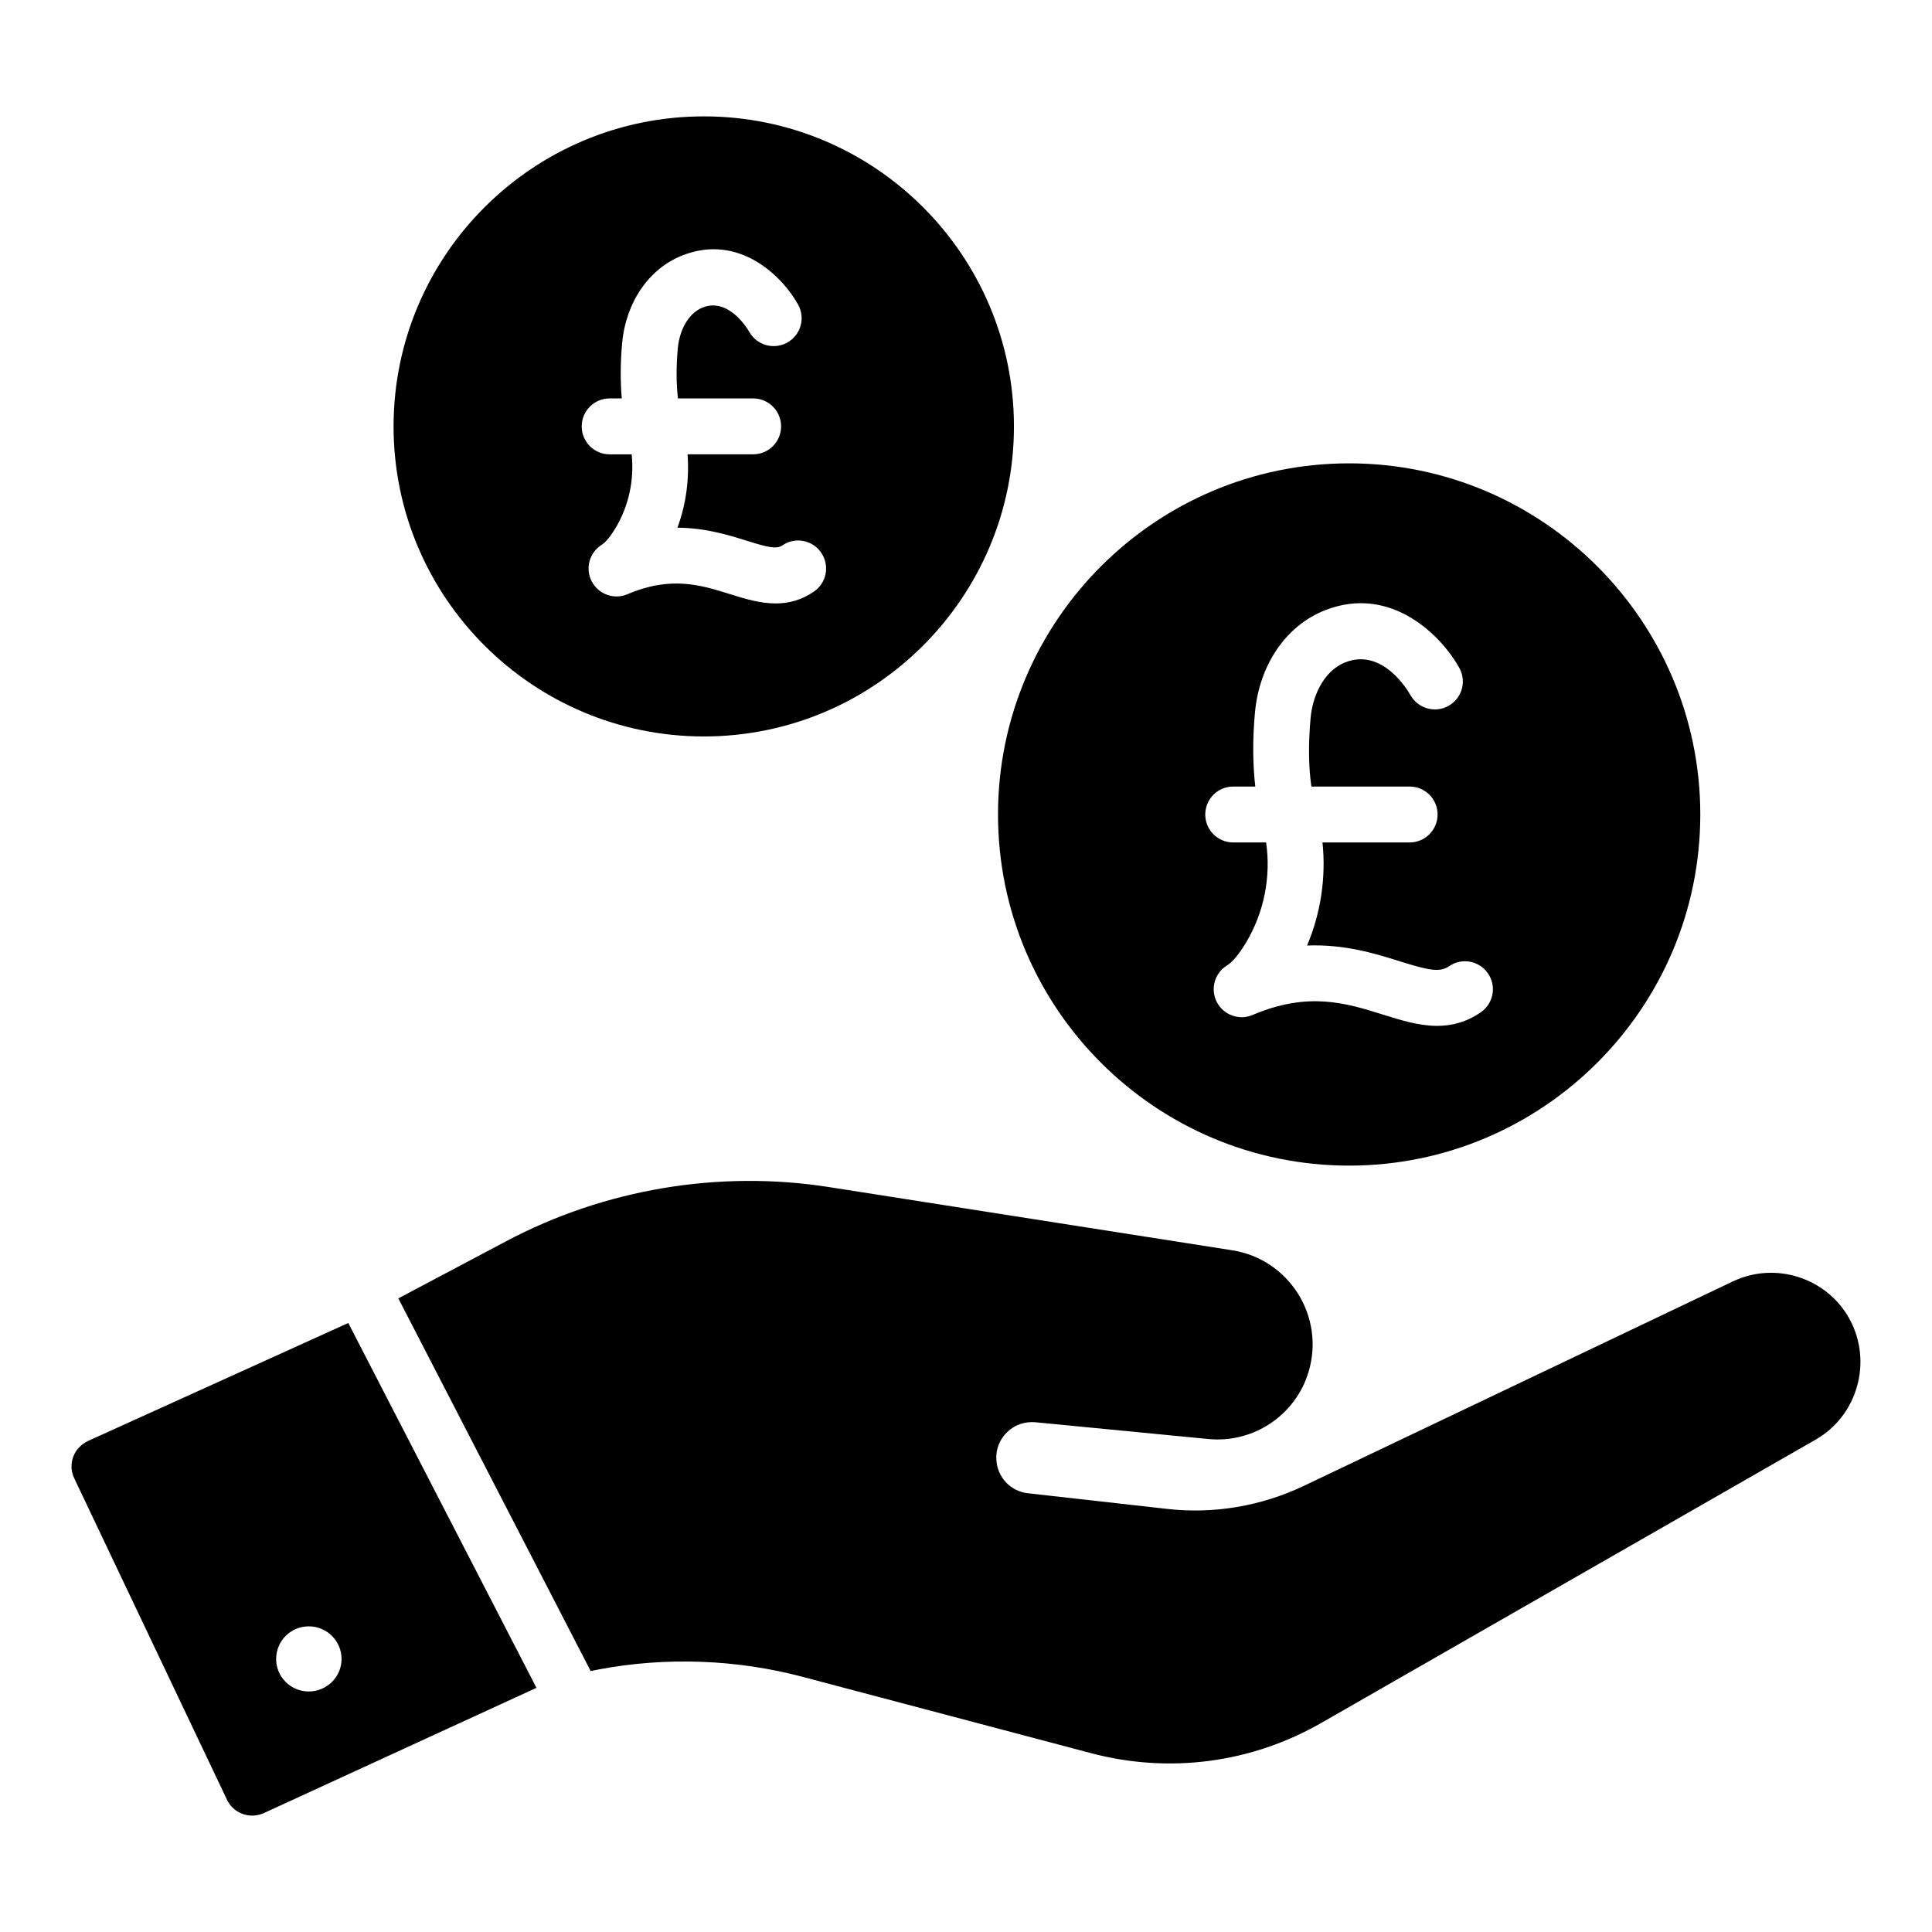
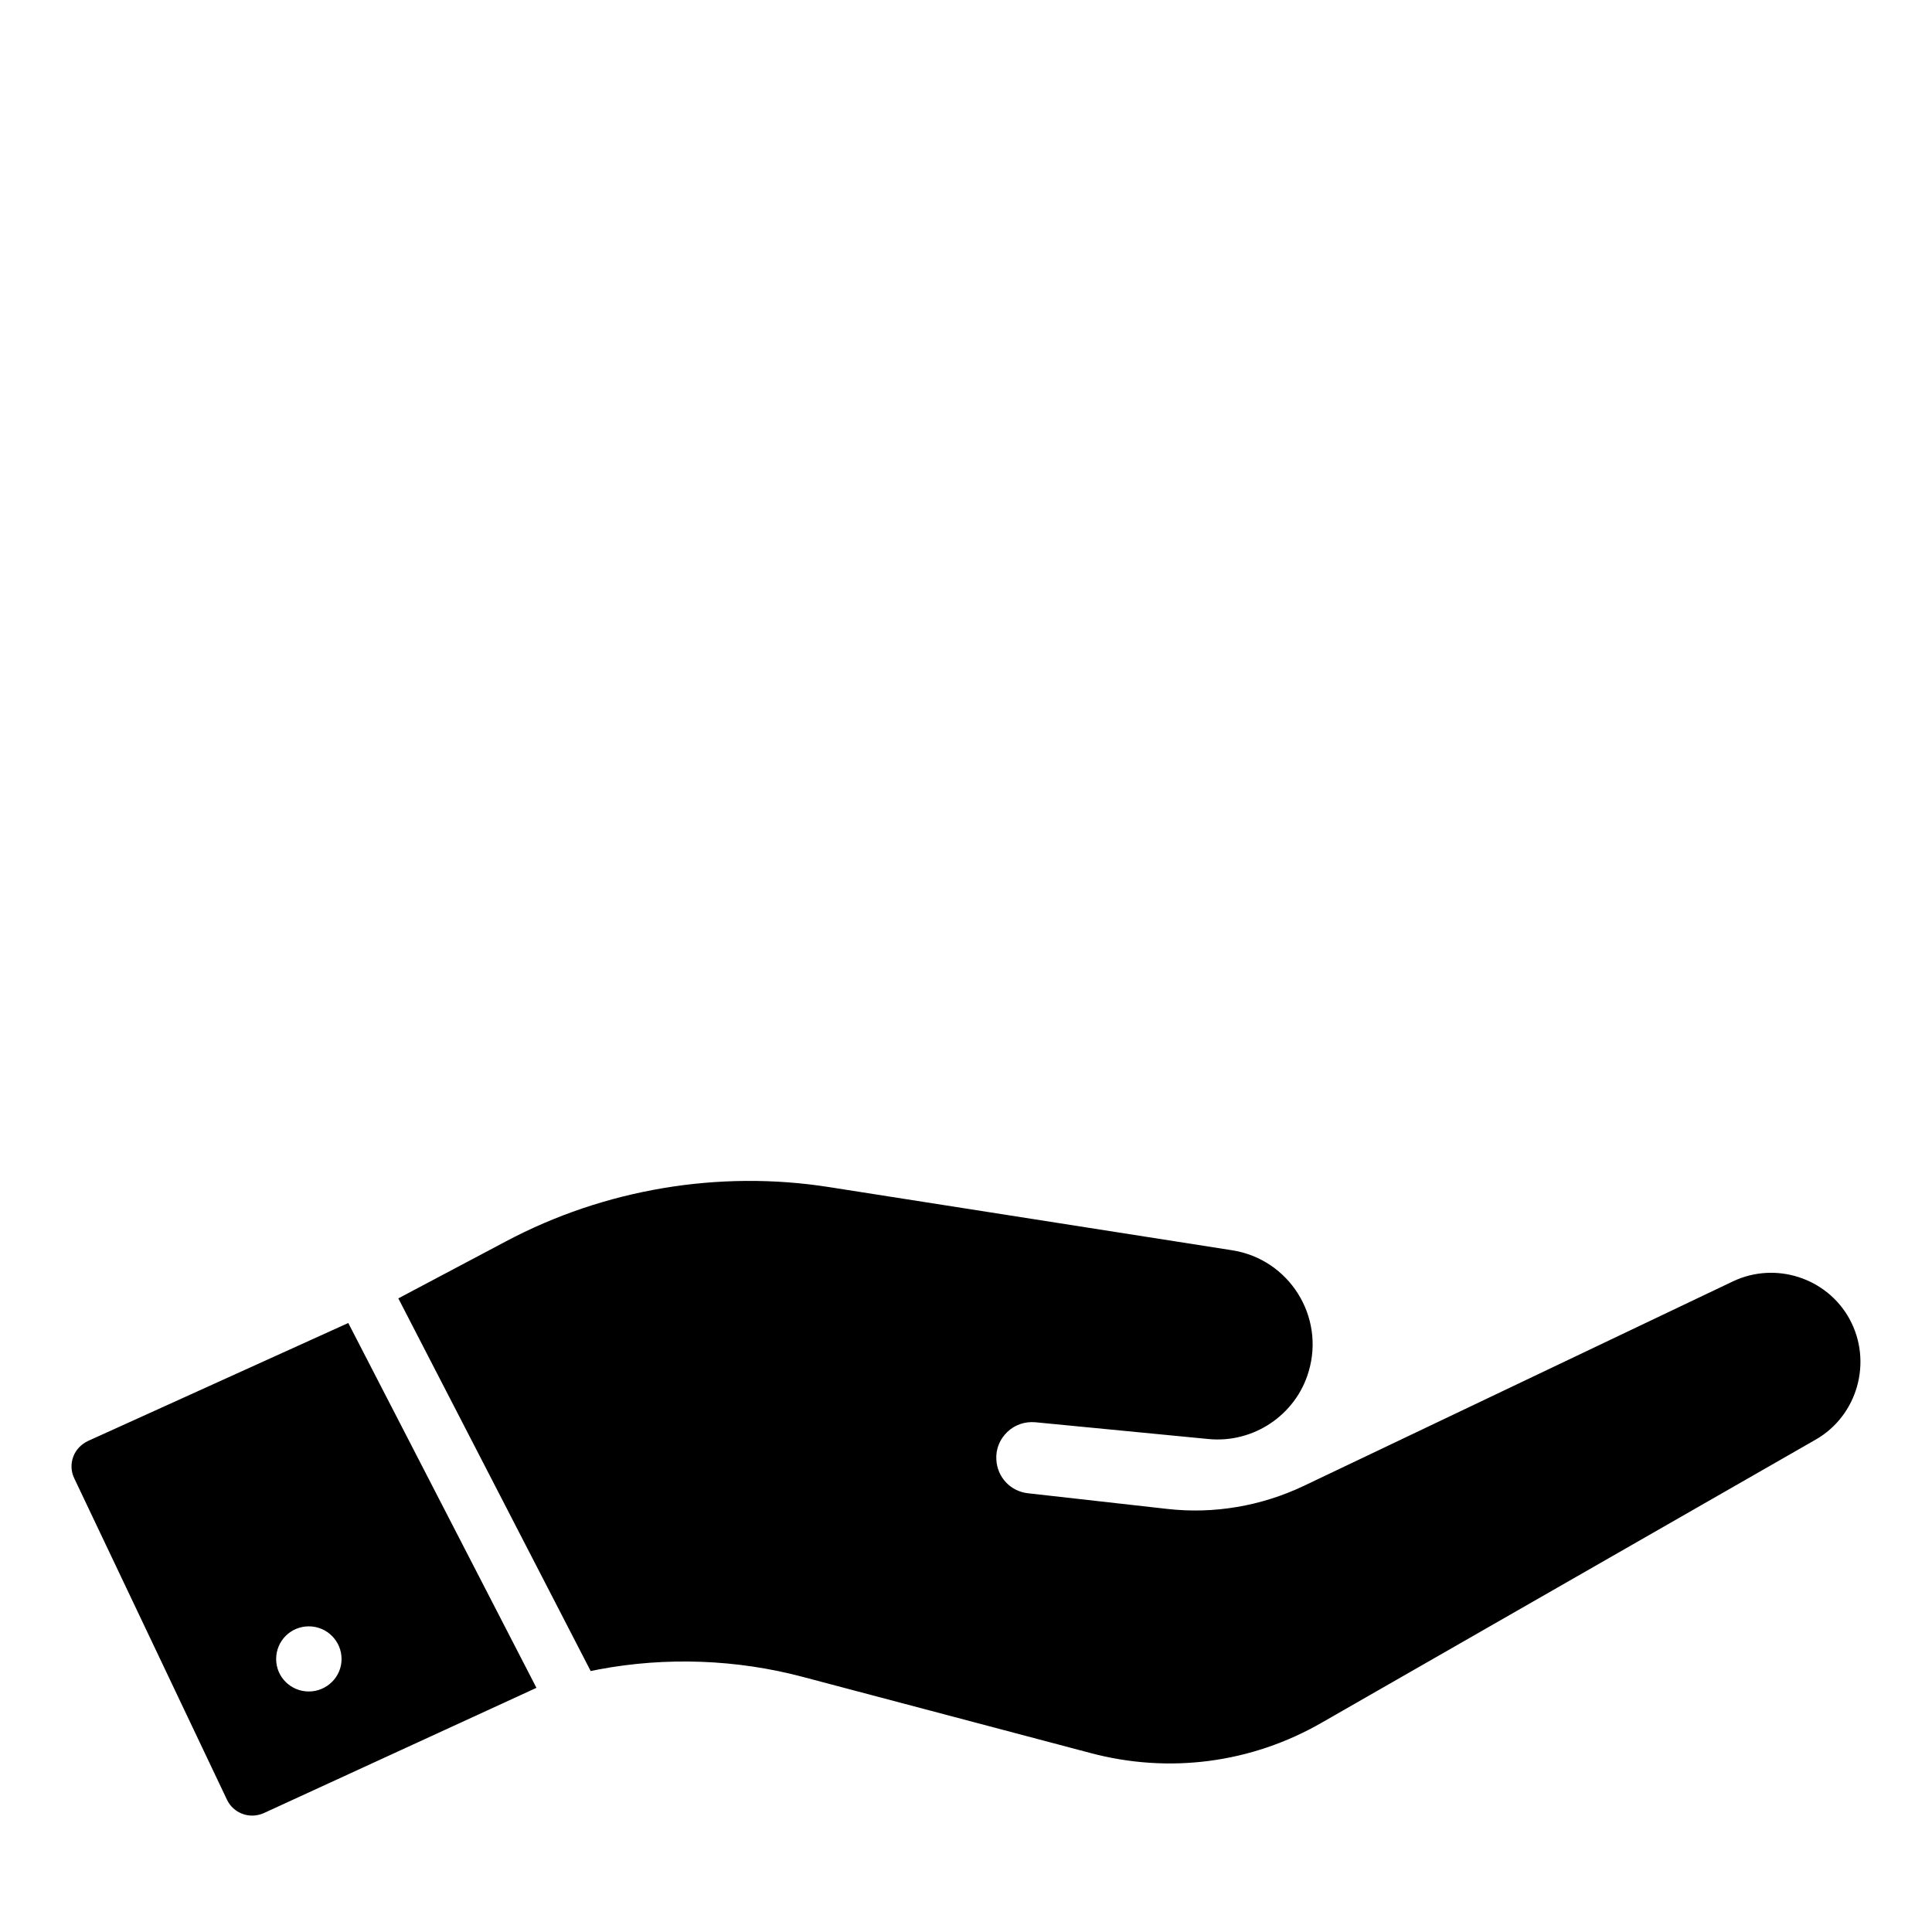
<svg xmlns="http://www.w3.org/2000/svg" fill="#000000" width="800px" height="800px" version="1.1" viewBox="144 144 512 512">
  <g>
    <path d="m225.85 592.26c-4.816 0-8.668-3.852-8.668-8.594 0-4.816 3.852-8.668 8.668-8.668 4.742 0 8.668 3.852 8.668 8.668 0 4.742-3.926 8.594-8.668 8.594zm10.449-97.652-68.977 31.266c-1.852 0.891-3.262 2.371-3.926 4.223-0.668 1.852-0.594 3.926 0.297 5.703l40.453 85.129c1.258 2.668 3.926 4.223 6.668 4.223 1.039 0 2.148-0.223 3.113-0.668l72.238-33.191zm397.86-1.035c-6-10.965-19.633-15.336-30.895-10.004l-113.8 54.234c-11.262 5.336-23.781 7.484-36.156 6.074l-36.898-4.148c-4.668-0.52-8.148-4.297-8.371-8.965-0.148-2.742 0.891-5.336 2.891-7.262 2-1.926 4.668-2.816 7.41-2.594l45.863 4.445c11.93 1.184 23.191-6.297 26.598-17.855 4.371-14.668-5.188-29.785-20.227-32.156l-106.84-16.746c-29.191-4.594-59.566 0.52-85.648 14.375l-28.523 15.113 50.973 98.762 2.223-0.445c17.781-3.336 36.453-2.668 54.012 2l76.164 20.152c20.82 5.559 42.676 2.742 61.422-8.074l130.84-74.98c11.105-6.367 15.105-20.664 8.957-31.926z" />
-     <path d="m501.54 266.79c-51.344 0-93.055 41.785-93.055 93.055 0 51.344 41.711 93.055 93.055 93.055 51.27 0 93.055-41.711 93.055-93.055 0.004-51.27-41.785-93.055-93.055-93.055zm34.902 145.46c-3.848 2.664-7.711 3.609-11.555 3.617-4.848 0-9.66-1.512-14.383-2.988-9.723-3.047-19.781-6.188-34.547 0.094-3.551 1.527-7.707 0.027-9.484-3.414-1.781-3.445-0.602-7.684 2.707-9.711 0.832-0.512 2.582-1.969 4.984-5.969 4.844-8.074 6.68-17.52 5.371-26.617h-8.719c-4.094 0-7.41-3.312-7.41-7.41 0-4.094 3.312-7.41 7.41-7.41h5.848c-0.668-5.812-0.75-12.305-0.09-19.594 1.156-12.691 8.27-23.082 18.566-27.125 17.641-6.918 31.012 6.977 35.605 15.297 1.977 3.582 0.672 8.09-2.918 10.062-3.559 1.969-8.055 0.672-10.051-2.887-0.746-1.324-7.43-12.523-17.227-8.684-6.035 2.375-8.742 9.391-9.219 14.68-0.637 6.945-0.551 13.125 0.203 18.246h26.031c4.094 0 7.41 3.312 7.41 7.41 0 4.094-3.312 7.41-7.41 7.41l-23.09 0.004c0.957 9.246-0.426 18.668-4.09 27.312 9.934-0.383 17.988 2.113 24.543 4.168 7.512 2.344 10.562 3.066 13.09 1.324 3.348-2.336 7.965-1.496 10.305 1.883 2.328 3.363 1.488 7.981-1.883 10.301z" />
-     <path d="m330.54 174.84c-45.344 0-82.238 36.824-82.238 82.164 0 45.344 36.898 82.164 82.238 82.164 45.344 0 82.164-36.824 82.164-82.164 0.004-45.34-36.82-82.164-82.164-82.164zm29.188 125.91c-3.394 2.352-6.816 3.168-10.172 3.168-4.203 0-8.297-1.281-12.113-2.473-7.684-2.41-15.621-4.891-27.152 0.027-3.551 1.527-7.699 0.027-9.484-3.414-1.781-3.449-0.602-7.684 2.707-9.719 0.363-0.219 1.672-1.18 3.598-4.383 3.566-5.941 4.988-12.832 4.285-19.551h-5.828c-4.094 0-7.41-3.312-7.41-7.41 0-4.094 3.312-7.41 7.41-7.41h3.211c-0.391-4.422-0.391-9.289 0.094-14.668 0.992-10.848 7.106-19.738 15.961-23.227 15.273-6.012 26.75 5.91 30.684 13.051 1.977 3.582 0.672 8.09-2.918 10.062-3.551 1.961-8.055 0.68-10.043-2.871-0.551-0.961-5.543-9.109-12.301-6.453-4.328 1.699-6.273 6.867-6.629 10.773-0.457 5.039-0.414 9.508 0.035 13.328h19.926c4.094 0 7.41 3.312 7.41 7.41 0 4.094-3.312 7.41-7.41 7.41h-17.375c0.461 6.578-0.371 13.219-2.691 19.441 7.473 0.059 13.594 1.969 18.336 3.449 5.508 1.723 7.902 2.309 9.441 1.266 3.348-2.336 7.981-1.492 10.305 1.883 2.336 3.371 1.496 7.984-1.875 10.309z" />
  </g>
</svg>